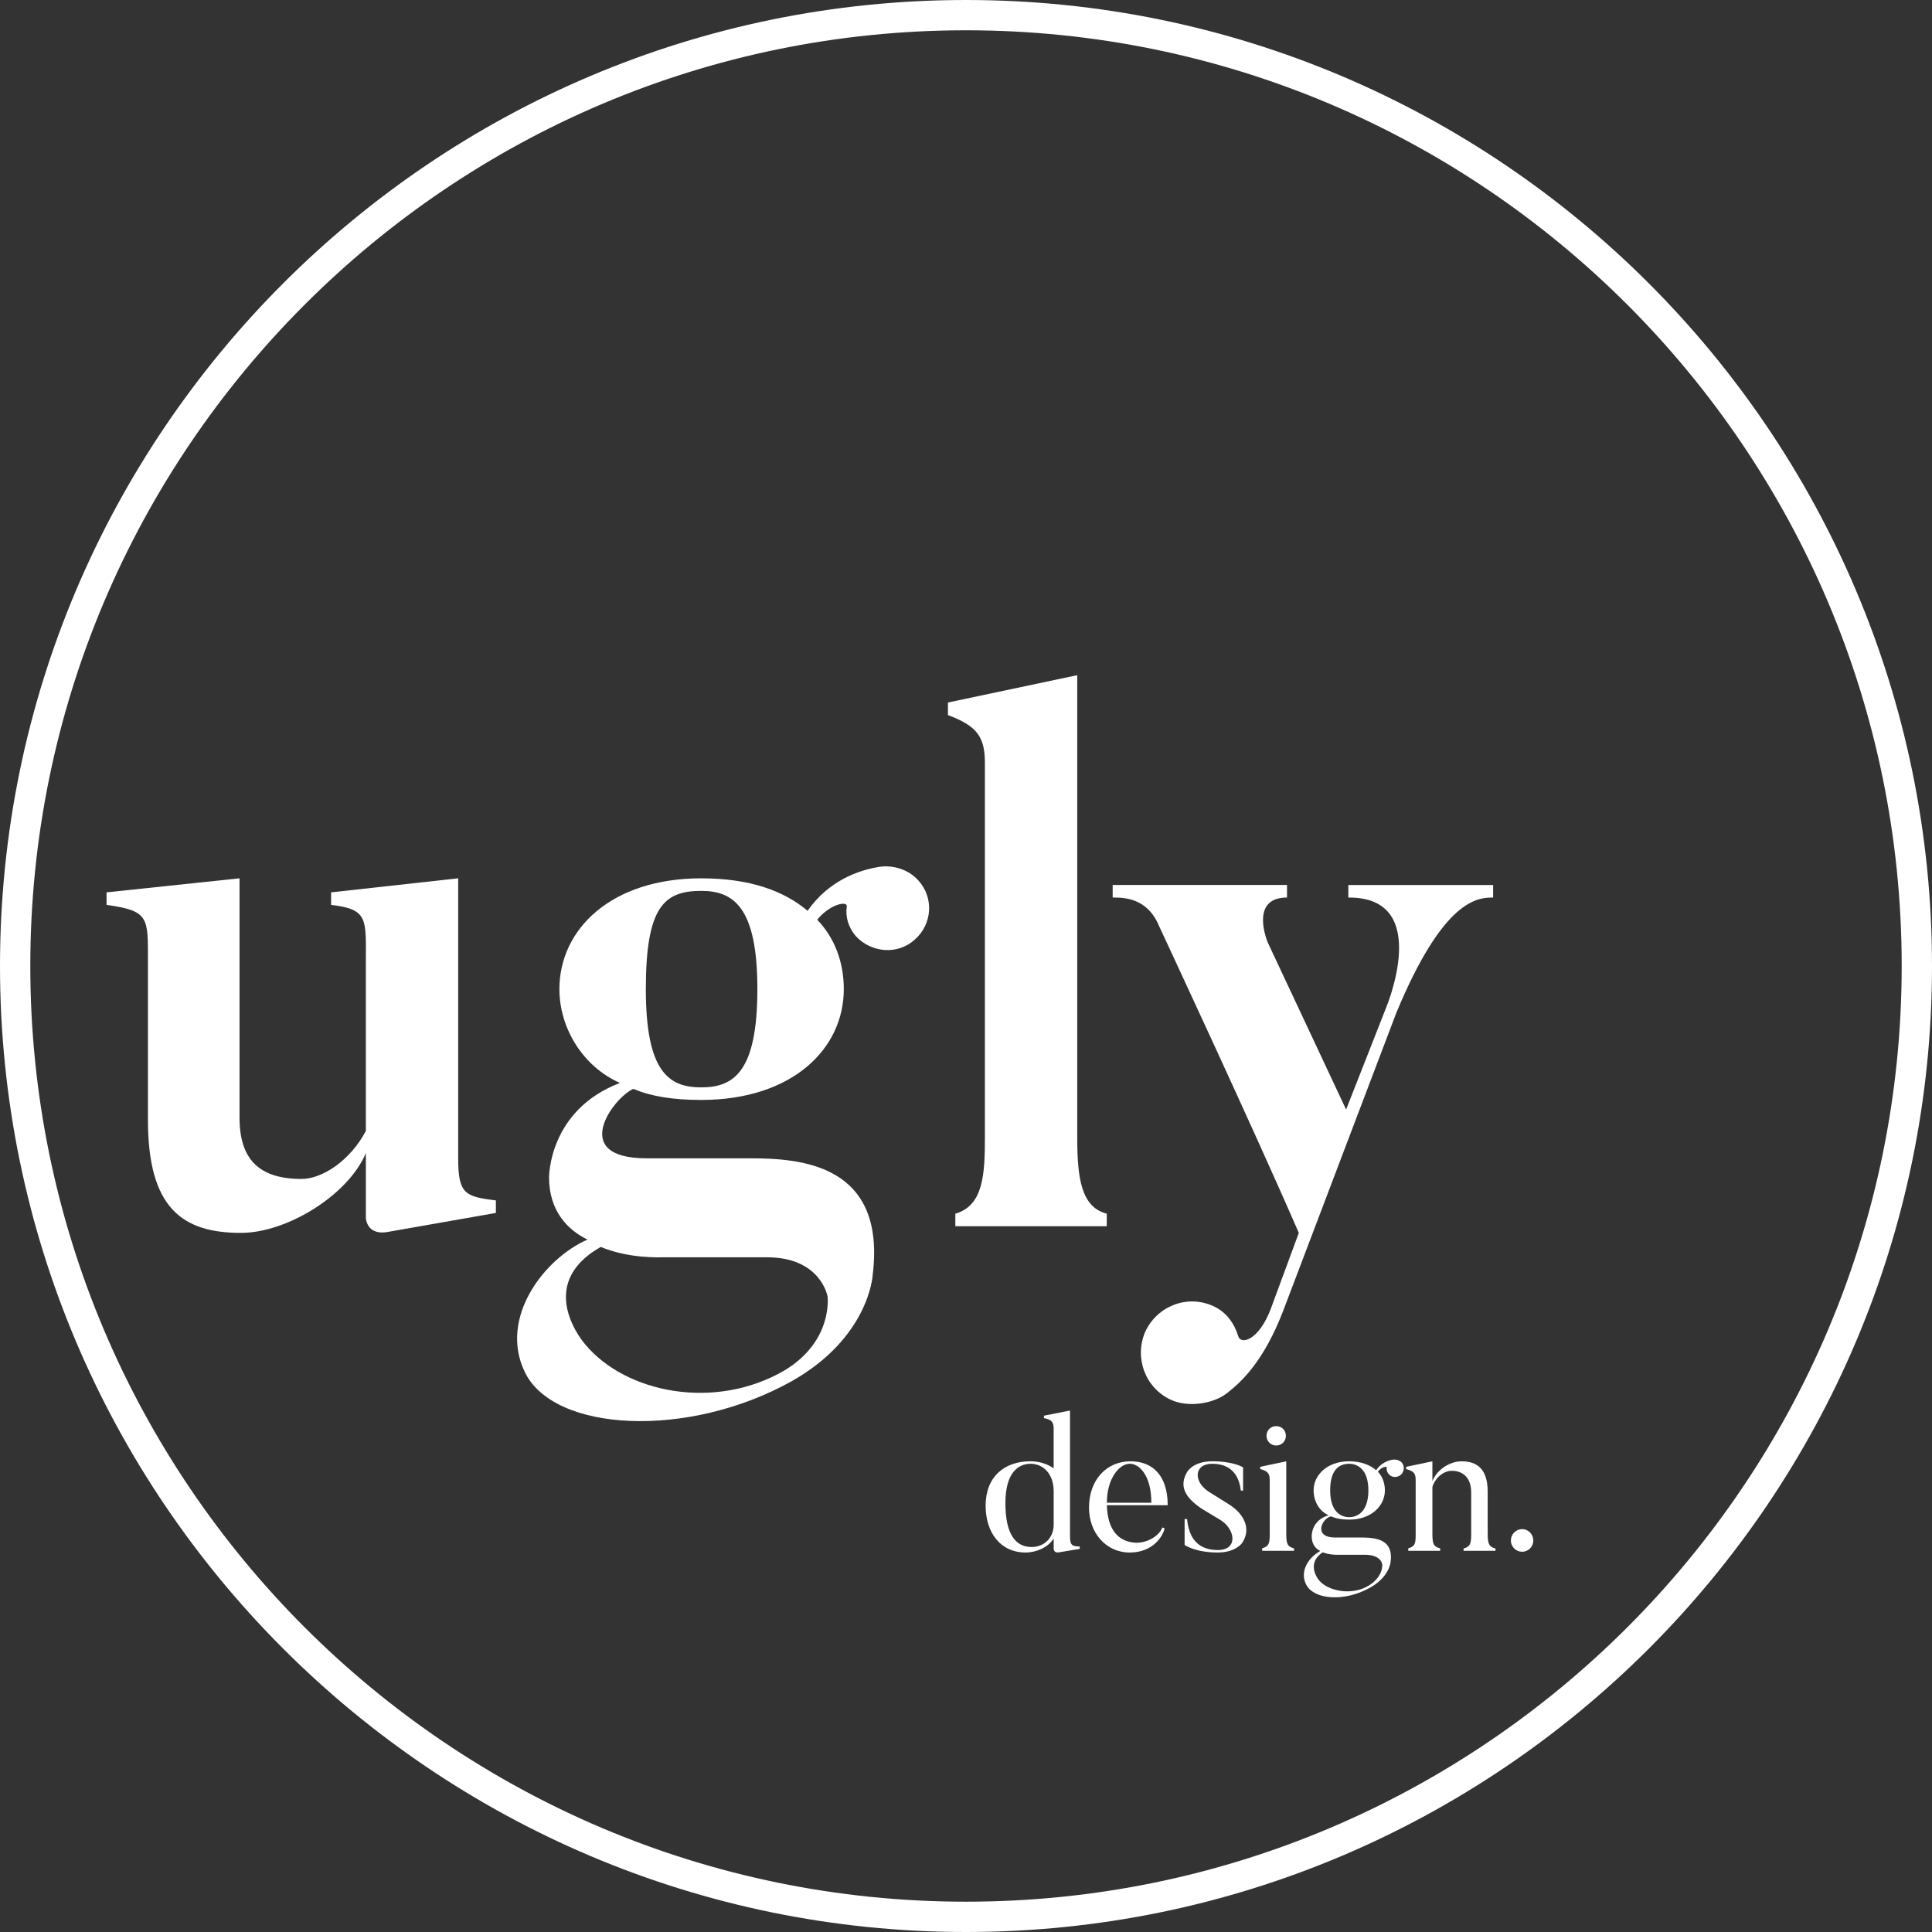
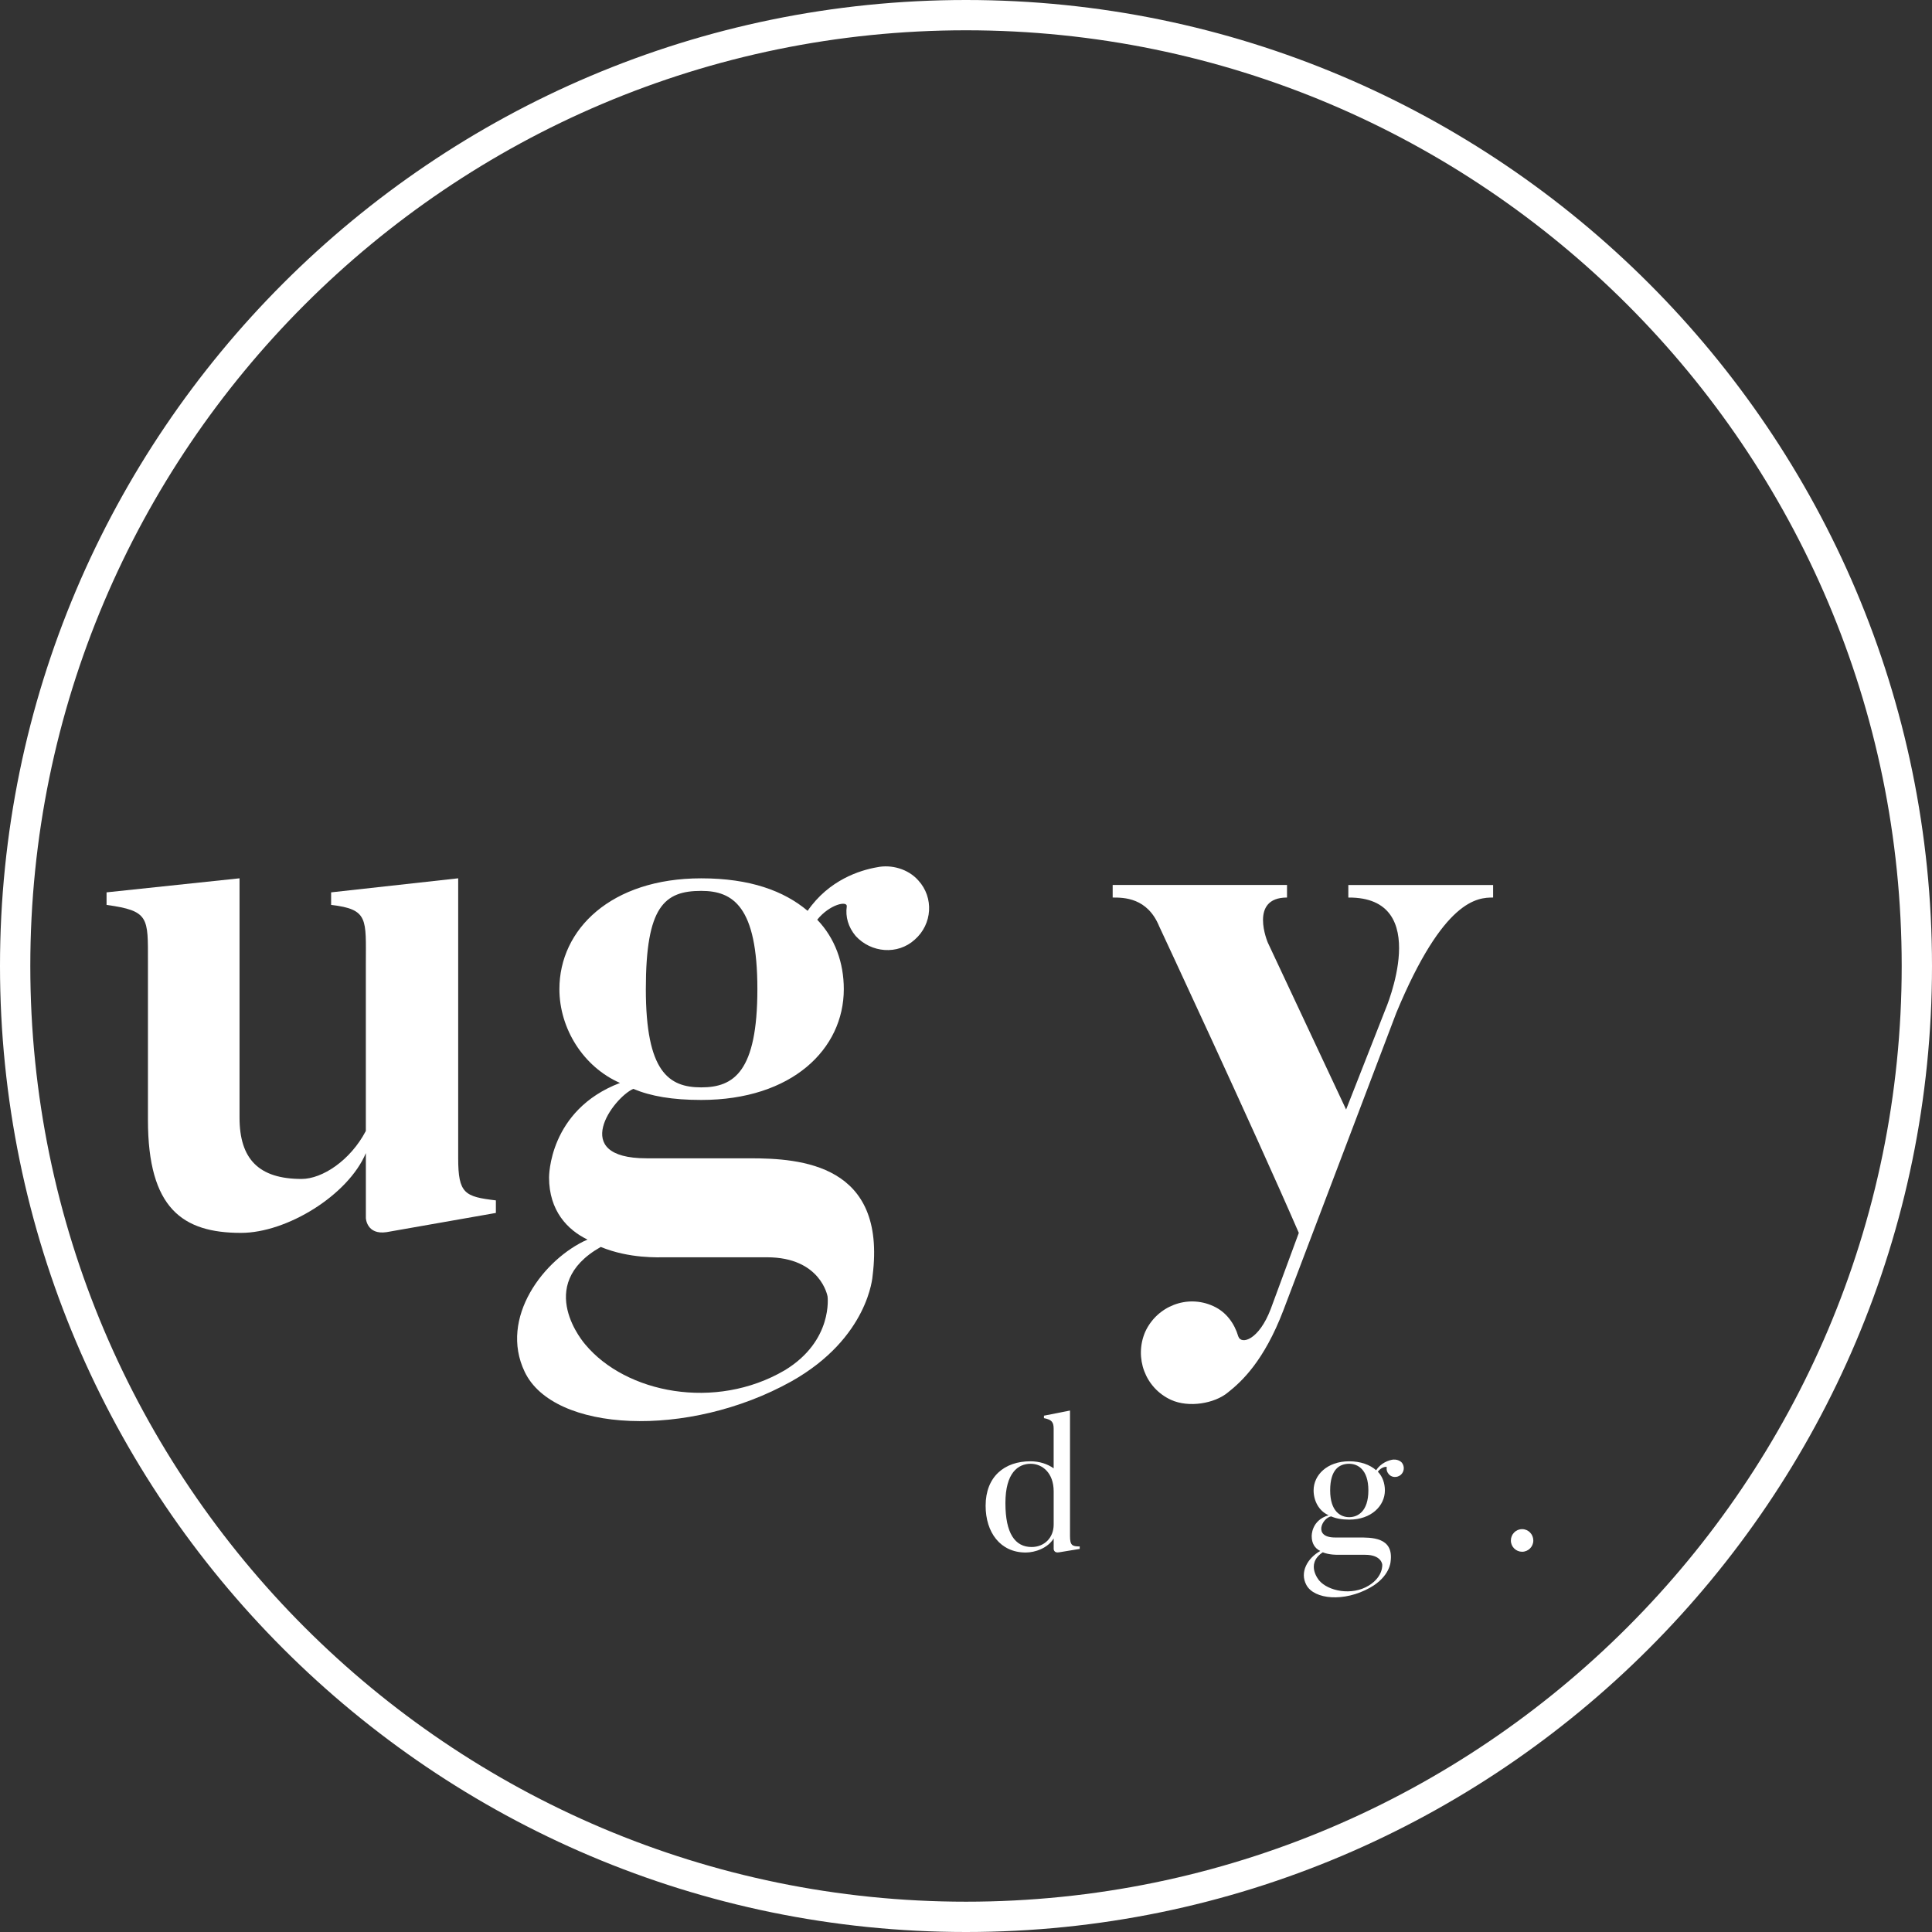
<svg xmlns="http://www.w3.org/2000/svg" id="Layer_1" viewBox="0 0 1080 1080">
  <rect x="0" y="0" width="1080" height="1080" fill="#333333" stroke="none" />
  <defs>
    <style>.cls-1{fill:#fff;stroke-width:0px;}</style>
  </defs>
  <path class="cls-1" d="M277.2,671.03v7.01l-61.12,10.74c-11.15,1.65-11.56-7.84-11.56-7.84v-36.34c-9.91,23.53-44.18,44.59-69.79,44.59-32.62,0-52.03-13.62-52.03-63.18v-88.36c0-24.78.82-28.49-23.13-31.8v-7.02l74.33-7.85v133.78c0,23.13,10.74,34.28,34.69,34.28,11.56,0,27.26-10.32,35.92-26.84v-93.32c0-25.19,1.65-30.56-19.41-33.03v-7.02l71.03-7.85v156.5c0,19.82,3.72,21.47,21.06,23.54Z" />
  <path class="cls-1" d="M511.34,525.27c-9.5,8.67-24.37,7.43-33.04-2.07-4.13-4.95-5.78-10.74-4.95-16.51.41-3.3-9.5-1.24-16.52,7.43,9.91,10.32,14.86,23.95,14.86,38.82,0,33.45-28.9,61.94-79.7,61.94-16.11,0-28.08-2.06-37.99-6.19-11.15,4.95-36.34,38.81,7.43,38.81h57.81c28.5,0,76.4,3.31,68.55,65.66,0,0-2.07,34.68-45.42,59.05-57.81,32.2-132.97,28.49-149.07-5.37-14.45-30.15,10.74-63.18,35.1-73.92-11.15-5.37-21.47-16.11-21.47-34.69,0,0-.41-37.58,39.64-52.86-20.65-9.08-33.86-30.56-33.86-52.44,0-33.45,28.91-61.94,79.29-61.94,27.26,0,46.25,7.02,59.47,18.17,11.98-17.35,29.32-22.71,38.82-24.36,7.84-1.65,17.34.83,23.12,7.43,8.67,9.5,7.85,24.36-2.06,33.04ZM335.83,697.05c-37.99,21.47-8.67,54.5-8.67,54.5,22.71,27.26,72.68,37.17,111.49,14.46,27.26-16.52,23.96-41.29,23.96-41.29,0,0-3.72-21.89-33.86-21.89h-56.16c-4.54,0-20.65.83-36.76-5.78ZM423.38,552.93c0-46.25-13.62-54.92-31.38-54.92-20.65,0-30.97,8.67-30.97,54.92s12.8,54.92,30.97,54.92,31.38-8.68,31.38-54.92Z" />
-   <path class="cls-1" d="M618.69,678.46v7.02h-84.65v-7.02c15.69-4.54,16.52-21.89,16.52-42.95v-208.94c0-14.45-4.13-20.65-20.65-26.84v-7.02l72.27-15.28v258.08c0,22.71,2.06,39.23,16.51,42.95Z" />
  <path class="cls-1" d="M834.66,494.71v7.02c-8.67,0-27.67.82-54.1,64.42l-63.18,166.41c-10.74,28.08-23.13,39.65-30.97,45.83-7.44,6.2-21.89,8.68-31.8,4.14-14.45-6.61-20.65-23.54-14.45-37.99,6.6-14.45,23.53-21.06,37.99-14.45,7.43,3.3,11.97,9.91,14.04,16.92,1.65,4.95,11.56,2.07,18.16-15.28l15.69-42.53c-25.6-59.05-78.04-171.37-78.04-171.37-6.61-16.1-19.82-16.1-26.01-16.1v-7.02h97.46v7.02c-21.47,0-10.74,25.19-10.74,25.19l43.77,93.32,21.89-55.74s27.26-63.18-20.65-62.76v-7.02h80.94Z" />
  <path class="cls-1" d="M603.57,865.85l-11.58,1.91c-2.98.53-2.98-1.91-2.98-1.91v-5.85c-3.29,5.42-10.41,7.87-15.62,7.87-14.24,0-22.42-11.27-22.42-26.14,0-16.47,10.73-24.86,24.97-24.86,5.2,0,9.55,1.48,13.06,3.93v-22.1c0-3.71-1.06-5.1-5.42-5.95v-1.38l14.56-2.87v70.12c0,5.21,1.17,5.85,5.42,5.85v1.38ZM589.01,833.66c0-10.31-6.37-15.4-12.85-15.4-7.01,0-14.13,4.99-14.13,21.99s5.42,24.54,14.66,24.54c7.01,0,12.32-5.1,12.32-12.53v-18.6Z" />
-   <path class="cls-1" d="M651.05,854.37c-1.17,5-7.01,13.5-19.55,13.5-13.28,0-22.74-11.05-22.74-25.08,0-15.72,9.99-25.92,23.16-25.92,12.32,0,20.83,7.86,20.83,24.54h-34c.42,14.34,6.8,20.08,15.19,20.93,6.38.64,13.92-3.29,15.83-8.5l1.27.53ZM643.61,840.03c0-15.52-6.91-21.78-12-21.78-6.05,0-12.85,8.39-12.85,21.78h24.86Z" />
-   <path class="cls-1" d="M680.79,867.87c-12.85,0-18.59-4.25-18.59-4.25v-14.45h1.37c.74,7.01,3.4,17.32,17.21,17.32,11.27,0,9.88-11.27,1.81-16.58l-10.74-6.48c-10.2-6.8-12.53-13.18-8.29-20.51,0,0,3.19-6.05,14.03-6.05,12.22,0,17.31,3.4,17.31,3.4v12.96h-1.27c-.74-6.27-3.71-14.98-16.04-14.98-10.09,0-10.84,9.98-1.6,15.82l10.73,6.69c9.56,5.96,12.65,14.56,7.54,21.89,0,0-3.61,5.21-13.49,5.21Z" />
-   <path class="cls-1" d="M723.39,866.91h-17.85v-1.38c4.04-1.17,4.25-3.08,4.25-8.5v-29.43c0-3.72-.85-5.21-5.32-6.38v-1.27l14.56-3.08v40.16c0,5.95.53,7.54,4.36,8.5v1.38ZM707.98,802.64c0-3.09,2.34-5.43,5.42-5.43s5.42,2.34,5.42,5.43-2.44,5.42-5.42,5.42-5.42-2.45-5.42-5.42Z" />
  <path class="cls-1" d="M776.18,823.88c-.84-1.06-1.27-2.33-.95-3.51.21-.84-3.09-.42-5,2.34,2.66,2.66,3.93,6.58,3.93,10.41,0,8.6-7.54,16.36-19.97,16.36-4.14,0-7.34-.64-10.1-1.81-4.99.85-10.3,11.8,2.23,11.8h12.75c7.34,0,20.19-.42,18.28,13.49,0,0-.32,8.29-11.48,14.56-14.55,8.18-31.23,6.58-35.59-1.49-3.93-7.23.74-15.09,7.75-19.02-3.08-1.49-4.78-4.36-4.78-8.18,0,0-.42-8.93,9.46-11.8-5.63-2.44-8.4-8.29-8.4-13.91,0-8.61,7.65-16.25,19.87-16.25,6.37,0,11.58,1.91,15.08,4.99,2.76-4.14,7.01-5.62,9.56-5.95,1.7-.11,3.72.42,4.89,1.8,1.6,2.13,1.27,5.1-.74,6.8-2.13,1.7-5.2,1.49-6.8-.64ZM765.14,886.35c8.28-5.1,7.54-11.79,7.54-11.79,0,0-.42-5.42-9.55-5.42h-14.67c-1.17,0-5.31.11-9.03-1.38-10.09,6.69-1.8,15.93-2.02,15.72,5,5.95,18.27,8.71,27.74,2.86ZM754.2,818.26c-5.32,0-10.63,2.97-10.63,14.87s5.96,14.98,10.63,14.98,10.73-3.09,10.73-14.98-6.16-14.87-10.73-14.87Z" />
-   <path class="cls-1" d="M836,866.91h-17.85v-1.27c4.04-1.17,4.25-3.18,4.25-8.6v-22.85c0-7.22-3.82-12-10.84-12-5.53,0-9.98,5.31-10.84,9.13v25.82c0,5.85.53,7.44,4.35,8.4v1.38h-17.84v-1.38c4.04-1.17,4.14-2.98,4.14-8.4v-29.64c0-3.72-.85-5.1-5.32-6.27v-1.27l14.67-3.08v11.15c2.23-6.16,9.56-11.15,16.25-11.15,8.6,0,14.66,4.14,14.66,17v23.16c0,5.84.64,7.64,4.36,8.6v1.27Z" />
  <path class="cls-1" d="M844.59,861.17c0-3.5,2.76-6.37,6.27-6.37s6.27,2.87,6.27,6.37-2.87,6.27-6.27,6.27-6.27-2.76-6.27-6.27Z" />
  <path class="cls-1" d="M540,1080C242.24,1080,0,837.75,0,540S242.24,0,540,0s540,242.24,540,540-242.24,540-540,540ZM540,16.93C251.58,16.93,16.94,251.58,16.94,540s234.64,523.06,523.06,523.06,523.06-234.65,523.06-523.06S828.41,16.93,540,16.93Z" />
</svg>